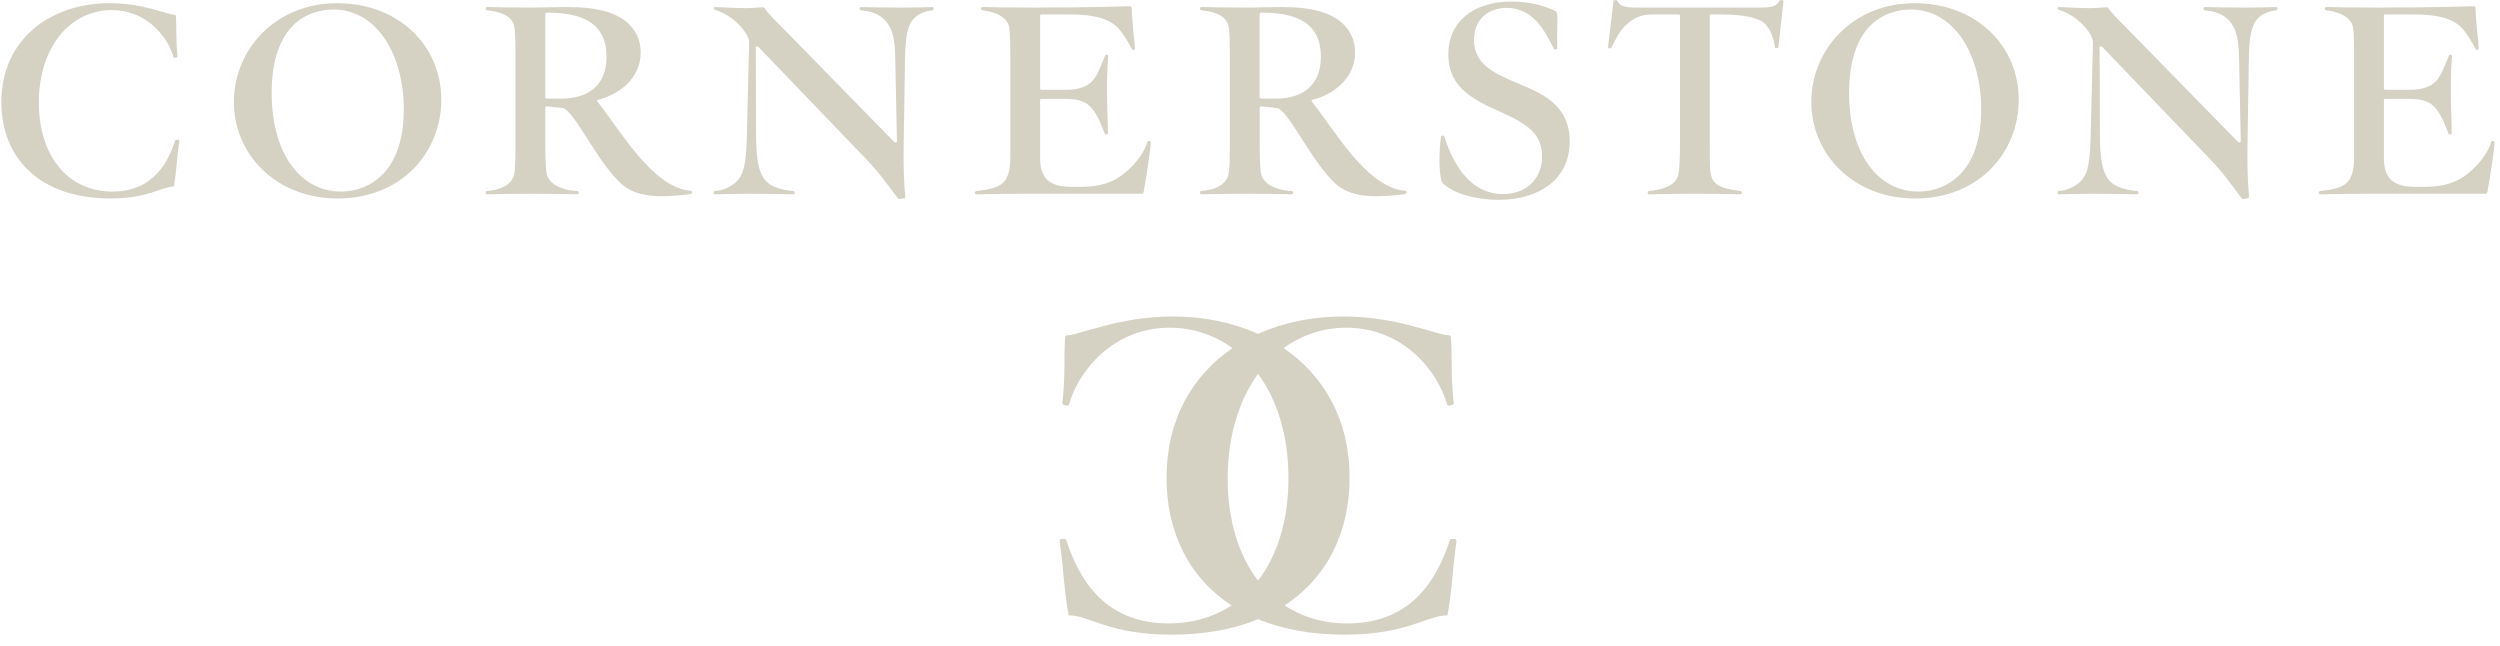
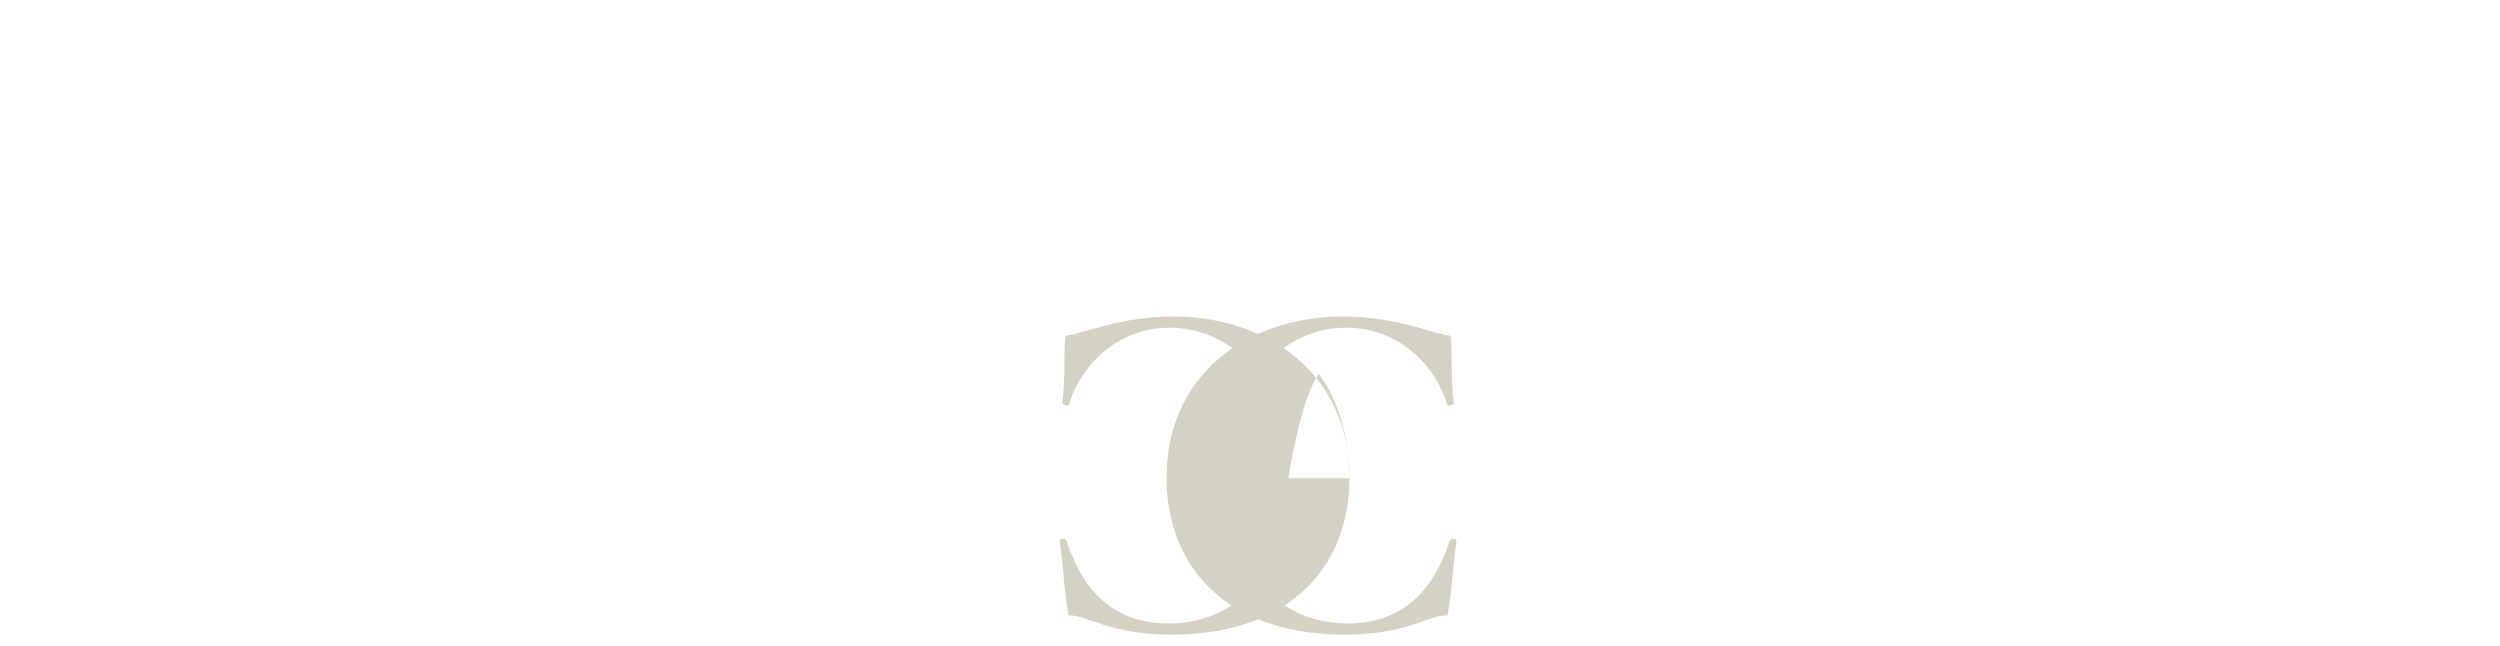
<svg xmlns="http://www.w3.org/2000/svg" id="Layer_1" data-name="Layer 1" viewBox="3 0 1363 352" fill="#d5d1c3">
-   <path d="M1363,77.83c0-.6-.15-.9-.6-.9h-.45c-.45,0-.6,0-.75.45-1.35,4.96-5.87,11.58-12.03,16.69-6.62,5.56-13.83,7.82-24.66,7.82h-4.51c-12.78,0-17.29-5.11-17.29-15.79v-31.58c0-.45.3-.6.6-.6h12.93c5.71,0,10.23.75,13.53,3.91,3.61,3.31,6.17,9.77,8.12,14.89.15.45.3.6.6.6h.6c.3,0,.6-.3.6-.9-.3-14.59-1.05-26.92.15-41.65,0-.6-.3-.9-.6-.9h-.6c-.3,0-.3.15-.6.75-3.76,9.32-5.26,12.48-8.12,14.74-3.01,2.41-7.07,3.61-13.68,3.61h-12.93c-.3,0-.6-.3-.6-.9V8.5c0-.45.3-.6.6-.6h15.64c12.48,0,18.04,1.95,21.65,3.91,4.21,2.26,6.77,5.11,12.03,14.74.15.45.3.6.6.6h.6c.3,0,.6-.3.6-.75-1.05-10.38-1.65-16.99-1.81-22.26,0-.3-.45-.75-.75-.75-.75,0-19.7.75-53.23.75-15.04,0-21.35-.15-27.22-.3-.6,0-.9.3-.9.75v.3c0,.45.3.6.9.75l1.05.15c7.22,1.05,12.48,4.21,13.38,9.02.6,3.46.6,13.99.6,15.34v55.64c0,2.11-.15,5.41-.9,8.27-1.95,7.07-6.62,8.72-16.24,9.93l-1.2.15c-.6.15-.9.3-.9.75v.3c0,.6.3.75.9.75,6.02-.15,17.29-.3,26.02-.3h63.76c.6,0,.9-.15,1.2-.75,1.5-7.97,3.91-24.21,3.91-27.07M1233.83,10.16c2.26-2.41,5.72-3.91,8.87-4.36l1.05-.15c.6-.15.9-.3.9-.75v-.3c0-.45-.3-.75-.9-.75-4.51.15-9.47.3-16.84.3s-16.54-.15-21.65-.3c-.45,0-.9.3-.9.75v.3c0,.45.45.75.9.75l1.2.15c5.26.6,8.87,2.41,11.43,4.96,5.11,5.11,5.72,13.08,5.87,22.11l.9,44.06c0,.9-1.05.9-1.5.45l-61.35-62.71c-3.16-3.16-7.07-6.92-9.32-10.23-.15-.3-.45-.45-1.05-.45-2.86,0-3.76.45-9.32.45s-12.78-.45-16.39-.6c-.6,0-.9.15-.9.6v.15c0,.45.15.45.75.75l1.2.45c4.06,1.5,7.52,3.61,10.53,6.47,3.31,3.16,6.77,7.52,6.77,10.83l-1.2,48.72c-.3,15.94-1.35,23.16-5.71,27.22-1.81,1.81-6.02,4.36-9.47,4.81l-2.11.3c-.45,0-.75.3-.75.75v.3c0,.6.3.75.75.75,4.96-.15,12.18-.3,19.55-.3s17.59.15,23.01.3c.3,0,.75-.15.75-.75v-.3c0-.45-.45-.75-.75-.75l-1.35-.15c-5.56-.6-10.23-2.1-13.08-4.81-5.26-4.96-5.86-15.49-5.86-27.37l-.15-45.71c0-1.05.9-1.05,1.5-.45l58.5,60.9c8.12,8.42,12.18,14.74,17.44,21.5.3.45.6.6,1.05.45l2.41-.45c.3,0,.6-.45.6-.75-.6-5.71-1.05-16.24-.9-26.17l.75-48.27c.15-12.48,1.35-19.1,4.81-22.71M1083.15,59.78c0,15.49-3.91,27.97-12.18,35.94-5.41,5.26-13.08,8.72-22.11,8.72-21.96,0-37.74-20.75-37.74-53.69,0-19.4,5.41-32.63,14.74-39.55,4.66-3.46,11.28-6.02,18.95-6.02,23.31,0,38.35,24.06,38.35,54.59M1103.6,54.37c0-29.63-23.31-52.63-56.84-52.63s-56.24,25.26-56.24,53.84,23.01,52.63,56.54,52.63c35.19,0,56.54-25.41,56.54-53.84M975.33.83c0-.6-.3-.75-.75-.75h-.6c-.3,0-.6,0-.75.3-1.5,3.01-3.91,3.76-10.98,3.76h-66.62c-7.07,0-9.32-.75-10.98-3.76,0-.15-.3-.3-.6-.3h-.6c-.45,0-.75.15-.75.45l-3.01,25.11c0,.6.3.6.6.75h.6c.3,0,.6-.15.75-.6,4.06-8.27,5.71-10.53,9.32-13.38,1.65-1.35,5.56-4.51,12.33-4.51h14.74c.45,0,.9.15.9.6v71.28c0,5.56-.3,12.78-.9,15.49-1.2,4.96-6.32,7.67-14.59,8.72l-1.2.15c-.6.15-.9.3-.9.75v.3c0,.6.3.75.9.75,5.87-.15,16.09-.3,25.26-.3s18.65.15,24.21.3c.45,0,.9-.15.9-.75v-.3c0-.45-.45-.75-.9-.75l-1.05-.15c-10.68-1.5-13.83-3.76-14.89-8.87-.6-2.86-.6-7.97-.6-15.34V8.5c0-.45.15-.6.75-.6h6.02c12.18,0,18.95,1.95,22.11,4.06,3.61,2.56,5.86,7.97,6.62,13.68,0,.45.15.6.6.6h.6c.45,0,.75-.45.75-.75l2.71-24.66ZM819.99,108.95c22.26,0,38.8-11.28,38.8-31.73s-15.34-26.32-29.17-32.18c-11.88-4.96-23.01-10.08-23.01-23.31,0-10.98,7.67-17.44,17.89-17.44,15.04,0,21.35,13.99,25.56,22.11.15.45.3.6.75.6l.75-.15c.45-.15.45-.3.45-.75-.3-7.52.45-14.74-.15-18.65-.15-.75-.3-1.05-.75-1.35-5.86-3.01-14.59-5.26-24.06-5.26-21.35,0-34.44,11.58-34.44,28.57,0,15.34,9.02,22.86,25.11,30.08,15.79,7.07,26.02,12.03,26.02,25.71,0,12.78-9.02,20.6-21.35,20.6-16.69,0-26.47-14.29-31.88-31.13-.15-.6-.3-.75-.75-.75h-.45c-.6,0-.75.6-.75,1.05-.9,7.22-1.2,17.89.3,23.46.15.45.3,1.05.75,1.5,6.02,5.71,18.2,9.02,30.38,9.02M723.14,30.91c0,16.09-10.38,22.86-24.81,22.86h-7.67c-.6,0-.9-.45-.9-.75V7.75c0-.6.45-.9.75-.9,12.18,0,21.5,2.26,27.07,7.97,3.61,3.76,5.56,9.02,5.56,16.09M769.76,105.04v-.3c0-.3-.3-.75-.75-.75-20.9-1.5-39.25-34.44-50.68-48.42-.45-.6-.45-1.05.3-1.2,10.08-2.41,23.16-10.83,23.16-25.72,0-5.71-1.96-10.68-5.41-14.44-6.47-7.07-17.14-10.38-35.04-10.38-5.41,0-10.68.3-21.65.3-7.82,0-15.94-.15-21.65-.3-.45,0-.75.3-.75.75v.3c0,.45.3.75.75.75l1.2.15c7.07.9,12.33,3.16,13.53,8.42.75,3.31.75,11.43.75,15.19v50.98c0,2.41,0,11.43-.75,14.74-1.2,5.26-6.62,8.12-13.38,8.87l-1.35.15c-.45,0-.75.3-.75.75v.3c0,.6.3.75.75.75,5.71-.15,14.89-.3,24.06-.3s19.55.15,24.96.3c.6,0,.9-.15.9-.75v-.3c0-.45-.3-.75-.9-.75l-1.8-.15c-5.87-.45-13.53-3.31-14.74-9.32-.6-3.16-.75-12.18-.75-14.29v-21.5c0-.45.45-.9.9-.9l8.42.9c6.62.6,21.35,34.89,35.34,43.76,4.06,2.56,10.23,4.36,18.8,4.36,5.56,0,13.23-.75,15.64-1.2.45-.15.9-.45.9-.75M630.36,77.83c0-.6-.15-.9-.6-.9h-.45c-.45,0-.6,0-.75.45-1.35,4.96-5.87,11.58-12.03,16.69-6.62,5.56-13.83,7.82-24.66,7.82h-4.51c-12.78,0-17.29-5.11-17.29-15.79v-31.58c0-.45.3-.6.6-.6h12.93c5.72,0,10.23.75,13.53,3.91,3.61,3.31,6.17,9.77,8.12,14.89.15.45.3.6.6.6h.6c.3,0,.6-.3.6-.9-.3-14.59-1.05-26.92.15-41.65,0-.6-.3-.9-.6-.9h-.6c-.3,0-.3.15-.6.75-3.76,9.32-5.26,12.48-8.12,14.74-3.01,2.41-7.07,3.61-13.68,3.61h-12.93c-.3,0-.6-.3-.6-.9V8.5c0-.45.3-.6.6-.6h15.64c12.48,0,18.05,1.95,21.65,3.91,4.21,2.26,6.77,5.11,12.03,14.74.15.45.3.6.6.6h.6c.3,0,.6-.3.6-.75-1.05-10.38-1.65-16.99-1.8-22.26,0-.3-.45-.75-.75-.75-.75,0-19.7.75-53.23.75-15.04,0-21.35-.15-27.22-.3-.6,0-.9.3-.9.75v.3c0,.45.3.6.9.75l1.05.15c7.22,1.05,12.48,4.21,13.38,9.02.6,3.46.6,13.99.6,15.34v55.64c0,2.11-.15,5.41-.9,8.27-1.95,7.07-6.62,8.72-16.24,9.93l-1.2.15c-.6.15-.9.3-.9.75v.3c0,.6.3.75.9.75,6.01-.15,17.29-.3,26.02-.3h63.76c.6,0,.9-.15,1.2-.75,1.5-7.97,3.91-24.21,3.91-27.07M501.19,10.16c2.26-2.41,5.71-3.91,8.87-4.36l1.05-.15c.6-.15.9-.3.9-.75v-.3c0-.45-.3-.75-.9-.75-4.51.15-9.47.3-16.84.3s-16.54-.15-21.65-.3c-.45,0-.9.3-.9.75v.3c0,.45.45.75.9.75l1.2.15c5.26.6,8.87,2.41,11.43,4.96,5.11,5.11,5.71,13.08,5.86,22.11l.9,44.06c0,.9-1.05.9-1.5.45l-61.35-62.71c-3.16-3.16-7.07-6.92-9.32-10.23-.15-.3-.45-.45-1.05-.45-2.86,0-3.76.45-9.32.45s-12.78-.45-16.39-.6c-.6,0-.9.15-.9.6v.15c0,.45.15.45.75.75l1.2.45c4.06,1.5,7.52,3.61,10.53,6.47,3.31,3.16,6.77,7.52,6.77,10.83l-1.2,48.72c-.3,15.94-1.35,23.16-5.71,27.22-1.8,1.81-6.02,4.36-9.47,4.81l-2.11.3c-.45,0-.75.3-.75.75v.3c0,.6.3.75.75.75,4.96-.15,12.18-.3,19.55-.3s17.59.15,23.01.3c.3,0,.75-.15.75-.75v-.3c0-.45-.45-.75-.75-.75l-1.35-.15c-5.56-.6-10.23-2.1-13.08-4.81-5.26-4.96-5.87-15.49-5.87-27.37l-.15-45.71c0-1.05.9-1.05,1.5-.45l58.5,60.9c8.12,8.42,12.18,14.74,17.44,21.5.3.45.6.6,1.05.45l2.41-.45c.3,0,.6-.45.6-.75-.6-5.71-1.05-16.24-.9-26.17l.75-48.27c.15-12.48,1.35-19.1,4.81-22.71M333.67,30.91c0,16.09-10.38,22.86-24.81,22.86h-7.67c-.6,0-.9-.45-.9-.75V7.75c0-.6.45-.9.75-.9,12.18,0,21.5,2.26,27.07,7.97,3.61,3.76,5.56,9.02,5.56,16.09M380.28,105.04v-.3c0-.3-.3-.75-.75-.75-20.9-1.5-39.25-34.44-50.68-48.42-.45-.6-.45-1.05.3-1.2,10.08-2.41,23.16-10.83,23.16-25.72,0-5.71-1.96-10.68-5.41-14.44-6.47-7.07-17.14-10.38-35.04-10.38-5.41,0-10.68.3-21.65.3-7.82,0-15.94-.15-21.65-.3-.45,0-.75.3-.75.75v.3c0,.45.3.75.75.75l1.2.15c7.07.9,12.33,3.16,13.53,8.42.75,3.31.75,11.43.75,15.19v50.98c0,2.41,0,11.43-.75,14.74-1.2,5.26-6.62,8.12-13.38,8.87l-1.35.15c-.45,0-.75.3-.75.75v.3c0,.6.3.75.75.75,5.71-.15,14.89-.3,24.06-.3s19.55.15,24.96.3c.6,0,.9-.15.9-.75v-.3c0-.45-.3-.75-.9-.75l-1.8-.15c-5.87-.45-13.53-3.31-14.74-9.32-.6-3.16-.75-12.18-.75-14.29v-21.5c0-.45.45-.9.9-.9l8.42.9c6.62.6,21.35,34.89,35.34,43.76,4.06,2.56,10.23,4.36,18.8,4.36,5.56,0,13.23-.75,15.64-1.2.45-.15.9-.45.9-.75M223.14,59.78c0,15.49-3.91,27.97-12.18,35.94-5.41,5.26-13.08,8.72-22.11,8.72-21.96,0-37.74-20.75-37.74-53.69,0-19.4,5.41-32.63,14.74-39.55,4.66-3.46,11.28-6.02,18.95-6.02,23.31,0,38.35,24.06,38.35,54.59M243.59,54.37c0-29.63-23.31-52.63-56.84-52.63s-56.24,25.26-56.24,53.84,23.01,52.63,56.54,52.63c35.19,0,56.54-25.41,56.54-53.84M100.73,77.22c0-.45,0-1.05-.6-1.05h-.9c-.3,0-.6.15-.75.6-3.61,10.68-11.28,27.67-34.14,27.67-24.51,0-40.15-19.55-40.15-48.57,0-31.13,17.89-50.38,39.7-50.38,18.95,0,30.53,14.44,33.68,25.56.15.45.45.6.9.45l.75-.15c.45-.15.6-.3.6-.75-1.05-9.32-.45-15.04-.9-21.65,0-.45-.3-.9-.6-.9-4.06,0-17.14-6.32-35.49-6.32C30.66,1.73,3.74,21.28,3.74,55.72c0,29.93,20.3,52.48,59.55,52.48,21.05,0,27.52-6.47,34.44-6.47,1.5-7.52,1.8-16.84,3.01-24.51" />
-   <path d="M705.46,260.73c0,22.82-5.95,42.03-16.58,55.81-10.63-13.79-16.57-32.99-16.57-55.81s6.29-42.91,16.57-56.91c10.29,14,16.58,33.36,16.58,56.91M797.03,295.53c0-.74,0-1.71-.98-1.71h-1.47c-.49,0-.98.24-1.22.98-5.88,17.4-18.38,45.09-55.62,45.09-13.17,0-24.76-3.49-34.4-9.83,23.46-15.26,35.45-40.23,35.45-69.56,0-31.84-14.13-55.86-35.93-70.69,9.93-7.25,21.64-11.15,34.15-11.15,30.87,0,49.74,23.52,54.89,41.65.24.74.74.98,1.47.74l1.22-.24c.74-.25.98-.49.98-1.22-1.71-15.19-.74-24.5-1.47-35.28,0-.74-.49-1.47-.98-1.47-6.62,0-27.93-10.29-57.83-10.29-16.72,0-32.56,3.25-46.4,9.49-13.83-6.23-29.67-9.49-46.4-9.49-29.89,0-51.21,10.29-57.83,10.29-.49,0-.98.74-.98,1.47-.74,10.78.25,20.09-1.47,35.28,0,.73.24.98.98,1.22l1.23.24c.74.25,1.23,0,1.47-.74,5.15-18.13,24.01-41.65,54.89-41.65,12.51,0,24.21,3.9,34.15,11.15-21.8,14.83-35.93,38.85-35.93,70.69,0,29.33,11.99,54.31,35.45,69.56-9.63,6.34-21.22,9.83-34.4,9.83-37.24,0-49.74-27.69-55.62-45.09-.24-.74-.74-.98-1.23-.98h-1.47c-.98,0-.98.98-.98,1.71,1.96,12.5,2.45,27.69,4.9,39.94,11.27,0,21.81,10.54,56.11,10.54,18.24,0,33.96-3,47.13-8.41,13.17,5.41,28.89,8.41,47.13,8.41,34.3,0,44.84-10.54,56.11-10.54,2.45-12.25,2.94-27.44,4.9-39.94" />
+   <path d="M705.46,260.73s6.29-42.91,16.57-56.91c10.29,14,16.58,33.36,16.58,56.91M797.03,295.53c0-.74,0-1.71-.98-1.71h-1.47c-.49,0-.98.24-1.22.98-5.88,17.4-18.38,45.09-55.62,45.09-13.17,0-24.76-3.49-34.4-9.83,23.46-15.26,35.45-40.23,35.45-69.56,0-31.84-14.13-55.86-35.93-70.69,9.93-7.25,21.64-11.15,34.15-11.15,30.87,0,49.74,23.52,54.89,41.65.24.74.74.98,1.47.74l1.22-.24c.74-.25.98-.49.98-1.22-1.71-15.19-.74-24.5-1.47-35.28,0-.74-.49-1.47-.98-1.47-6.62,0-27.93-10.29-57.83-10.29-16.72,0-32.56,3.25-46.4,9.49-13.83-6.23-29.67-9.49-46.4-9.49-29.89,0-51.21,10.29-57.83,10.29-.49,0-.98.74-.98,1.47-.74,10.78.25,20.09-1.47,35.28,0,.73.24.98.98,1.22l1.23.24c.74.25,1.23,0,1.47-.74,5.15-18.13,24.01-41.65,54.89-41.65,12.51,0,24.21,3.9,34.15,11.15-21.8,14.83-35.93,38.85-35.93,70.69,0,29.33,11.99,54.31,35.45,69.56-9.63,6.34-21.22,9.83-34.4,9.83-37.24,0-49.74-27.69-55.62-45.09-.24-.74-.74-.98-1.23-.98h-1.47c-.98,0-.98.98-.98,1.71,1.96,12.5,2.45,27.69,4.9,39.94,11.27,0,21.81,10.54,56.11,10.54,18.24,0,33.96-3,47.13-8.41,13.17,5.41,28.89,8.41,47.13,8.41,34.3,0,44.84-10.54,56.11-10.54,2.45-12.25,2.94-27.44,4.9-39.94" />
</svg>